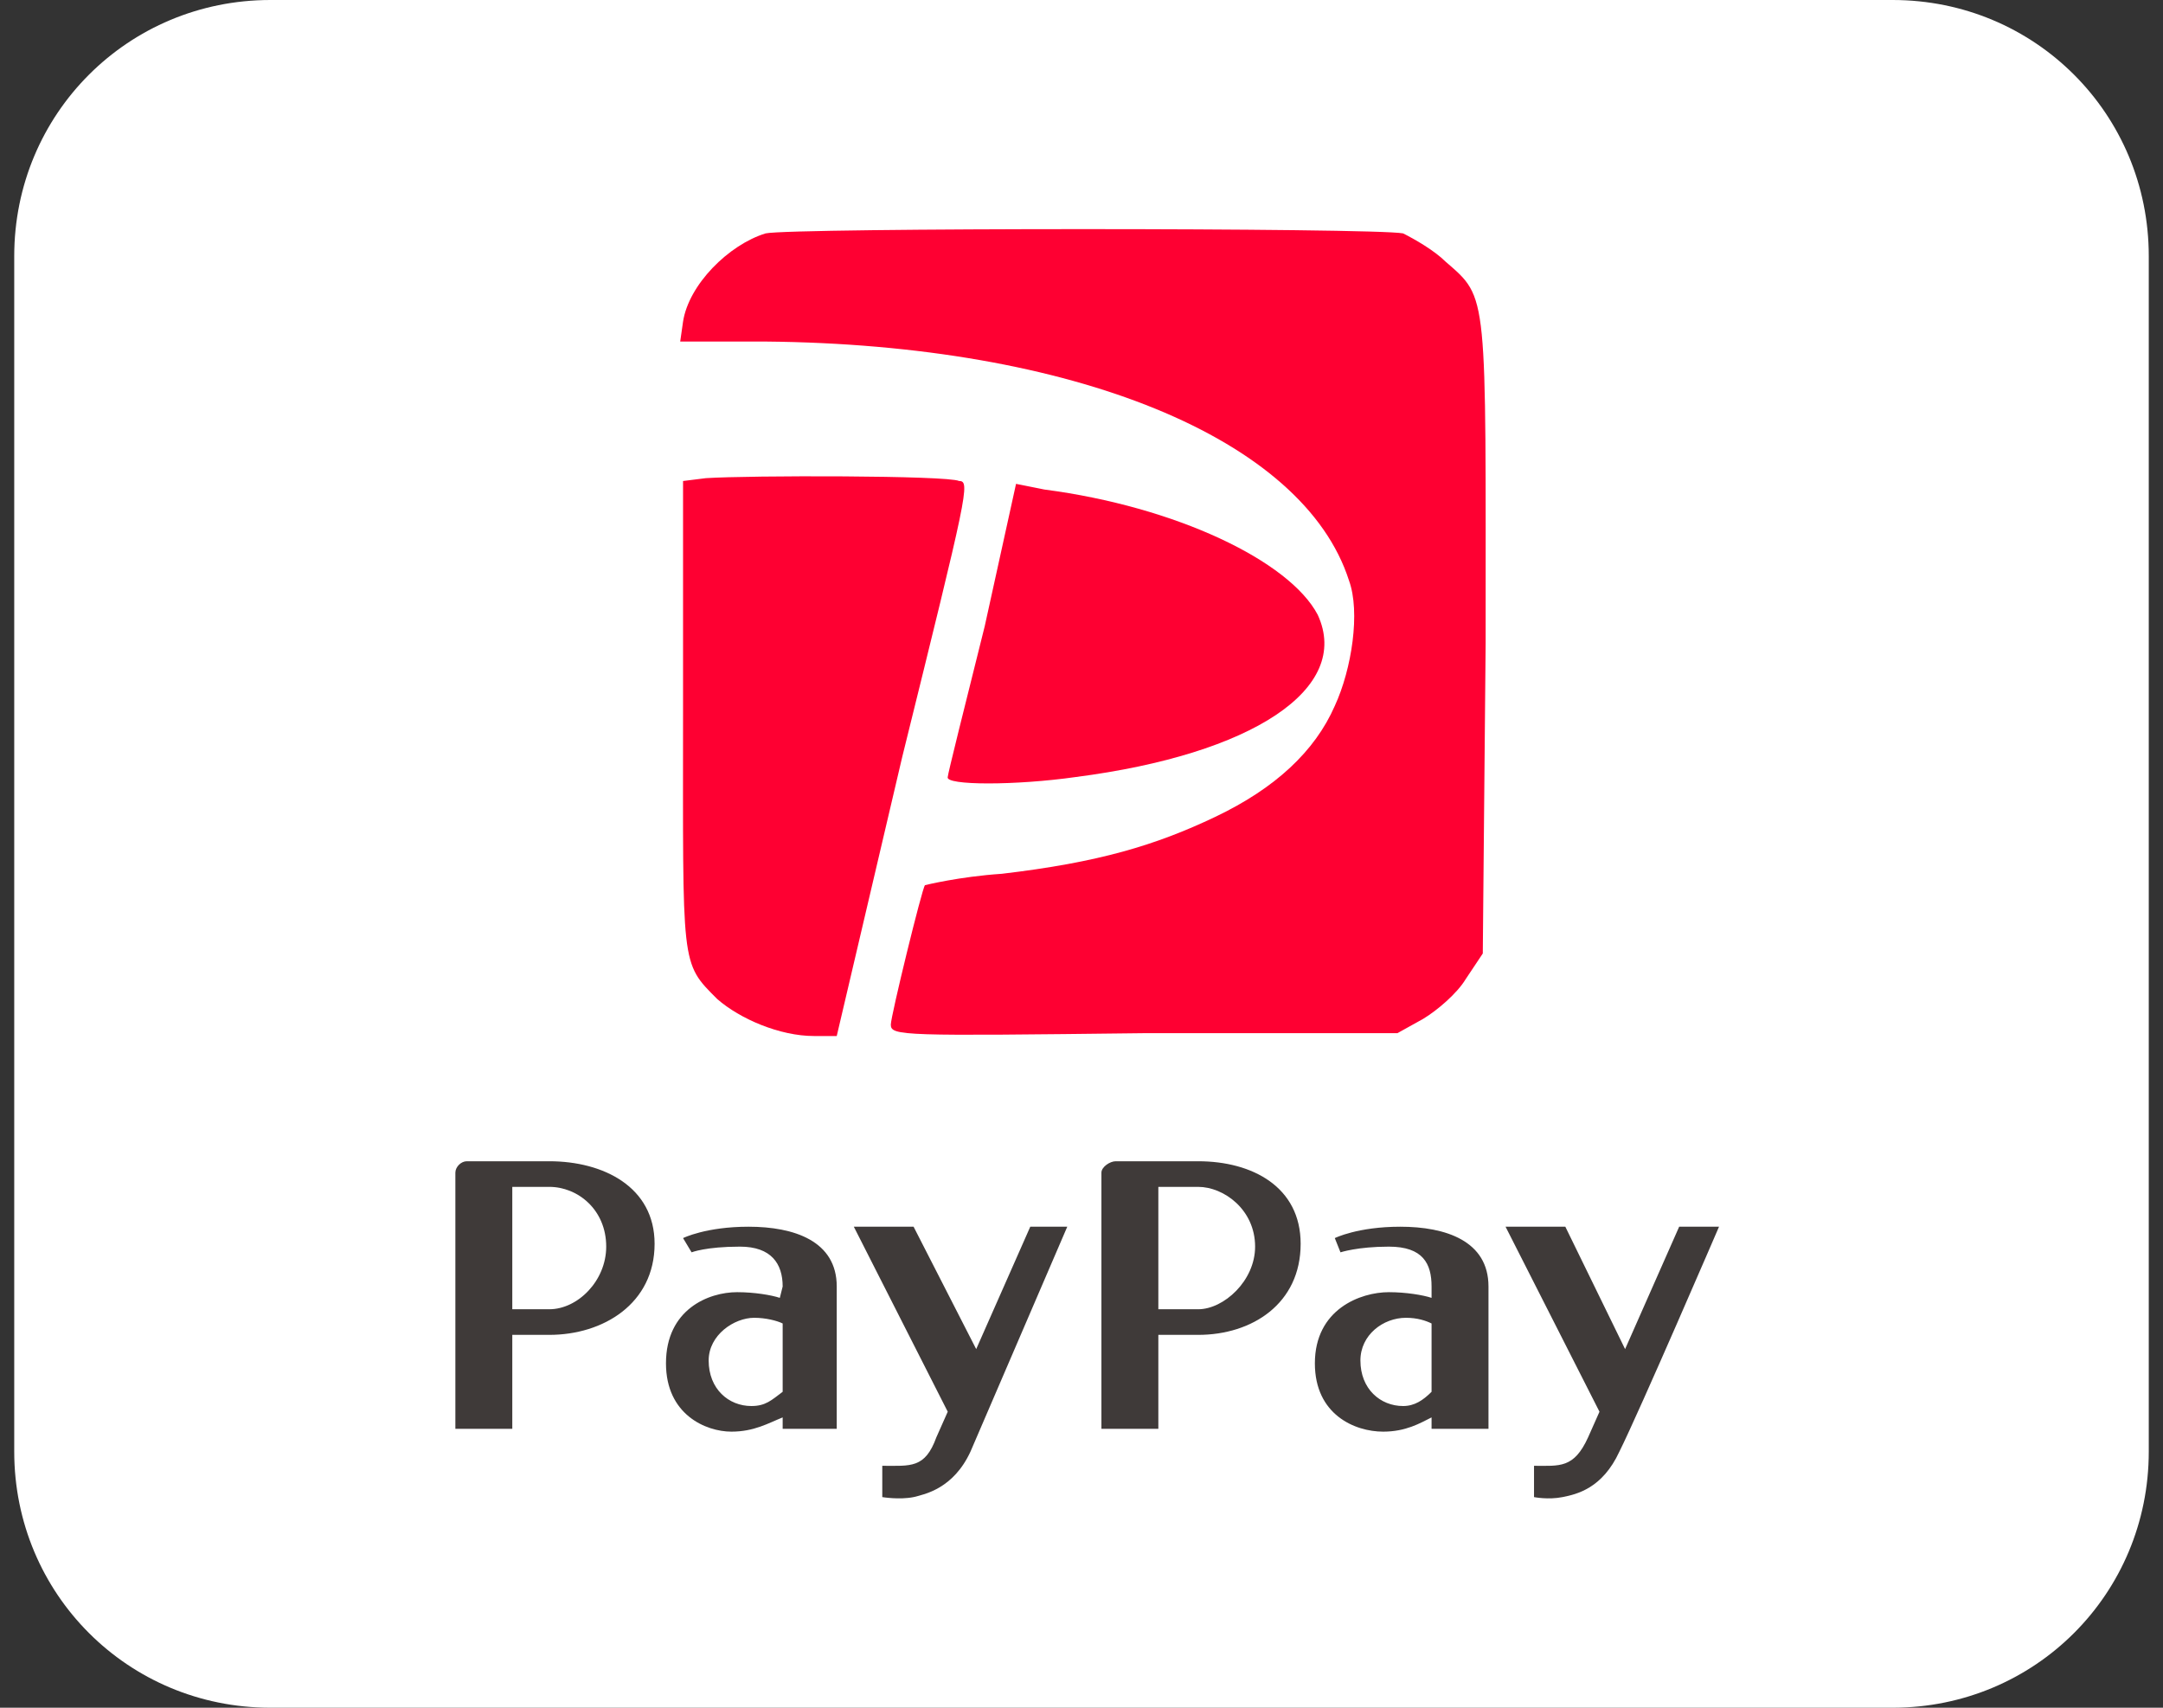
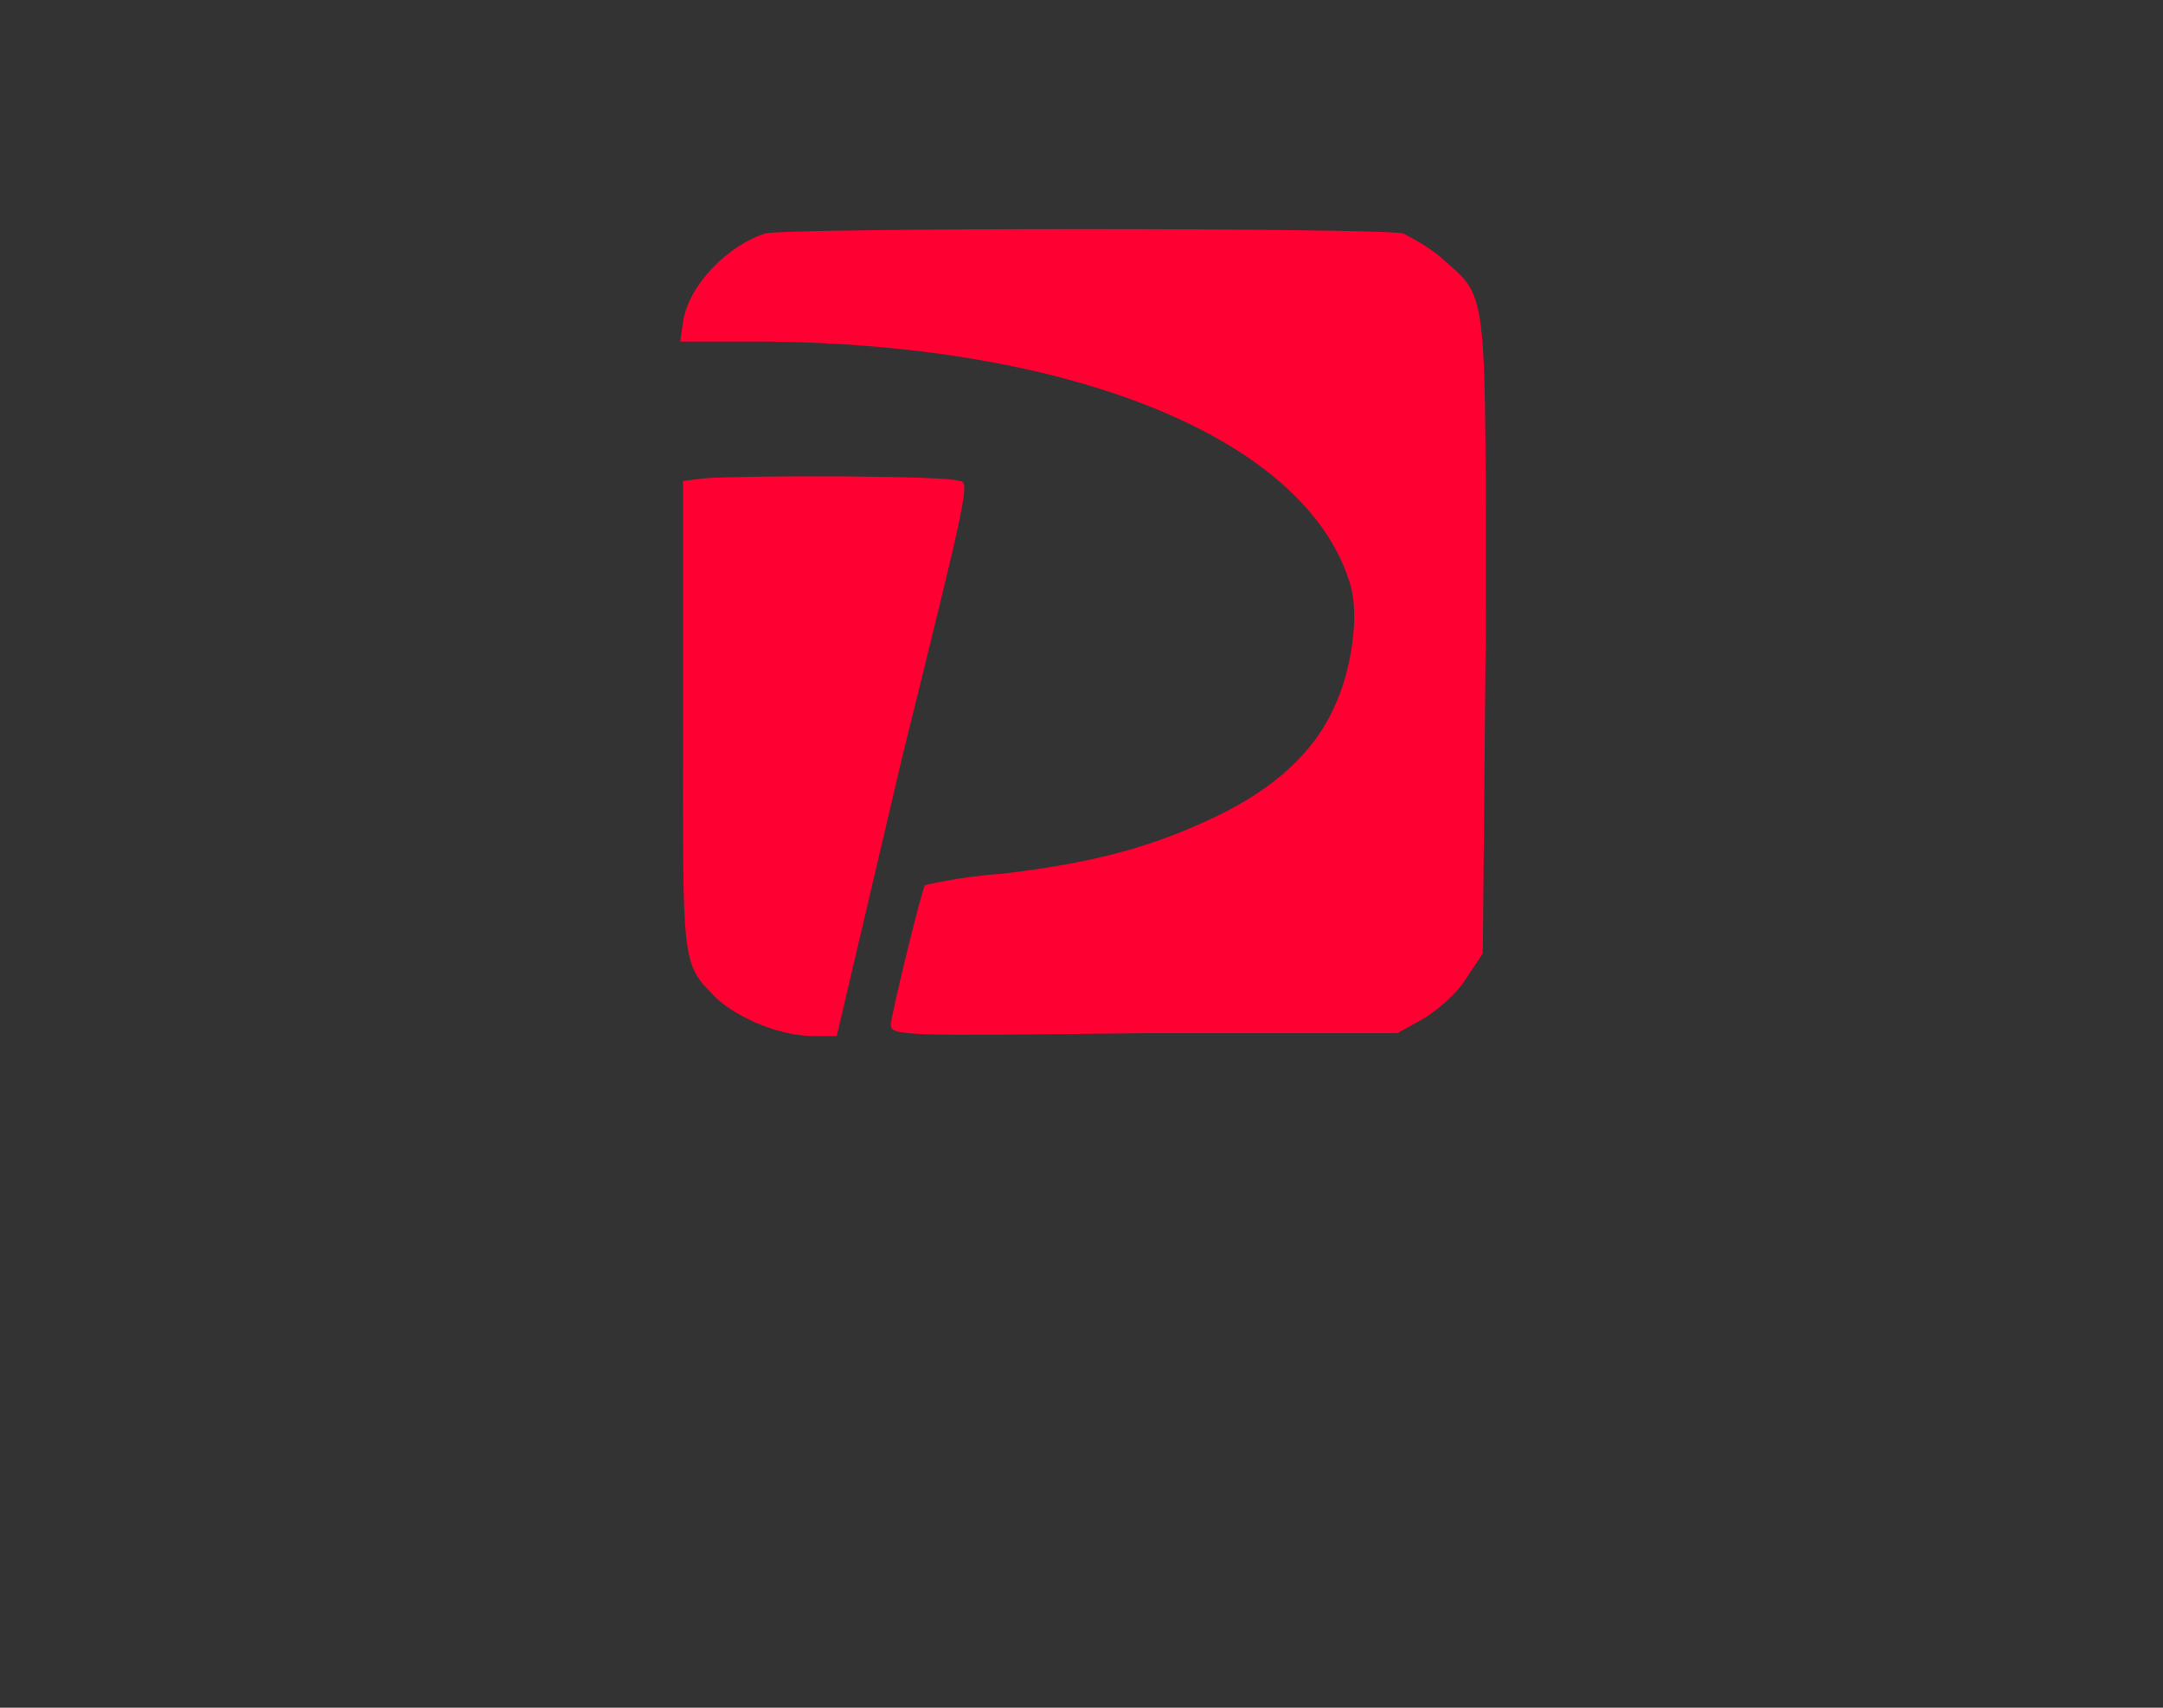
<svg xmlns="http://www.w3.org/2000/svg" viewBox="0 0 76 60" width="76" height="60">
  <rect x="0" y="0" width="76" height="60" fill="#333333" stroke="none" />
  <title>Payment-visa-svg</title>
  <style>		.s0 { fill: #ffffff } 		.s1 { fill: #fe0032 } 		.s2 { fill: #3f3a39 } 	</style>
-   <path class="s0" d="m9.5 0h57c5 0 9 4 9 9v42c0 5-4 9-9 9h-57c-5 0-9-4-9-9v-42c0-5 4-9 9-9z" />
  <g>
    <path class="s1" d="m49.3 8.2c0.4 0.2 1.1 0.6 1.5 1 1.5 1.3 1.4 1 1.4 13.4l-0.1 10.9-0.6 0.9c-0.3 0.5-1 1.1-1.5 1.4l-0.9 0.5h-8.9c-8.5 0.1-8.9 0.1-8.9-0.3 0-0.3 1.1-4.8 1.2-4.9 0 0 1.2-0.3 2.7-0.4 3.4-0.4 5.4-1 7.5-2 2.1-1 3.5-2.3 4.2-3.9 0.6-1.3 0.9-3.3 0.5-4.4-1.6-5-9.7-8.3-20.5-8.4h-3l0.1-0.7c0.2-1.3 1.6-2.7 2.9-3.1 0.9-0.2 21.4-0.2 22.4 0z" />
    <path class="s1" d="m33.7 16.9c0.4 0 0.3 0.4-2 9.7l-2.3 9.8h-0.8c-1.2 0-2.6-0.6-3.4-1.3-1.3-1.3-1.2-1.1-1.2-10.1v-8.1l0.8-0.1c1.5-0.1 8.5-0.1 8.9 0.1z" />
-     <path class="s1" d="m35.7 17l1 0.2c4.6 0.6 8.6 2.5 9.6 4.4 1.2 2.6-2.3 4.9-8.5 5.7-2.1 0.3-4.6 0.3-4.5 0 0-0.1 0.6-2.5 1.3-5.3z" />
-     <path fill-rule="evenodd" class="s2" d="m45.7 43.7c0 2.1-1.7 3.2-3.6 3.2h-1.4v3.3h-2v-9c0-0.2 0.3-0.4 0.5-0.4h2.9c1.9 0 3.6 0.9 3.6 2.9zm-3.6 2.3c0.9 0 2-1 2-2.2 0-1.3-1.1-2.1-2-2.1-0.8 0-1.4 0-1.4 0v4.3zm10.2-0.8v5h-2v-0.4c-0.4 0.2-0.9 0.5-1.7 0.5-1 0-2.4-0.6-2.4-2.4 0-1.9 1.6-2.5 2.6-2.5 0.6 0 1.2 0.1 1.5 0.2v-0.4c0-0.8-0.3-1.4-1.5-1.4-1.1 0-1.7 0.2-1.7 0.2l-0.2-0.5c0 0 0.8-0.4 2.3-0.4 1.6 0 3.1 0.5 3.1 2.1zm-2 3.7v-2.4c-0.2-0.1-0.5-0.2-0.9-0.2-0.8 0-1.6 0.6-1.6 1.5 0 1 0.7 1.6 1.5 1.6 0.4 0 0.7-0.2 1-0.5zm6.6 2.1c-0.6 1.3-1.5 1.5-2 1.6-0.5 0.1-1 0-1 0v-1.1c0.9 0 1.4 0.1 1.9-1l0.4-0.9-3.3-6.5h2.1l2.1 4.3 1.9-4.3h1.4c0 0-2.8 6.5-3.5 7.9zm-33.9-7.3c0 2.1-1.8 3.2-3.7 3.2h-1.3v3.3h-2v-9c0-0.2 0.2-0.4 0.4-0.4h2.9c1.9 0 3.7 0.9 3.7 2.9zm-3.7 2.3c1 0 2-1 2-2.2 0-1.3-1-2.1-2-2.1-0.8 0-1.3 0-1.3 0v4.3zm10.1-0.8v5h-1.9v-0.4c-0.5 0.2-1 0.5-1.8 0.5-0.9 0-2.3-0.6-2.3-2.4 0-1.9 1.5-2.5 2.5-2.5 0.6 0 1.2 0.1 1.5 0.2l0.1-0.4c0-0.8-0.4-1.4-1.5-1.4-1.2 0-1.7 0.2-1.7 0.2l-0.3-0.5c0 0 0.8-0.4 2.3-0.4 1.6 0 3.1 0.5 3.1 2.1zm-1.9 3.7v-2.4c-0.2-0.1-0.6-0.2-1-0.2-0.7 0-1.6 0.6-1.6 1.5 0 1 0.7 1.6 1.5 1.6 0.5 0 0.7-0.2 1.1-0.5zm6.6 2.1c-0.6 1.3-1.6 1.5-2 1.6-0.5 0.1-1.1 0-1.1 0v-1.1c1 0 1.5 0.1 1.9-1l0.4-0.9-3.3-6.5h2.1l2.2 4.3 1.9-4.3h1.3c0 0-2.8 6.5-3.4 7.9z" />
  </g>
</svg>